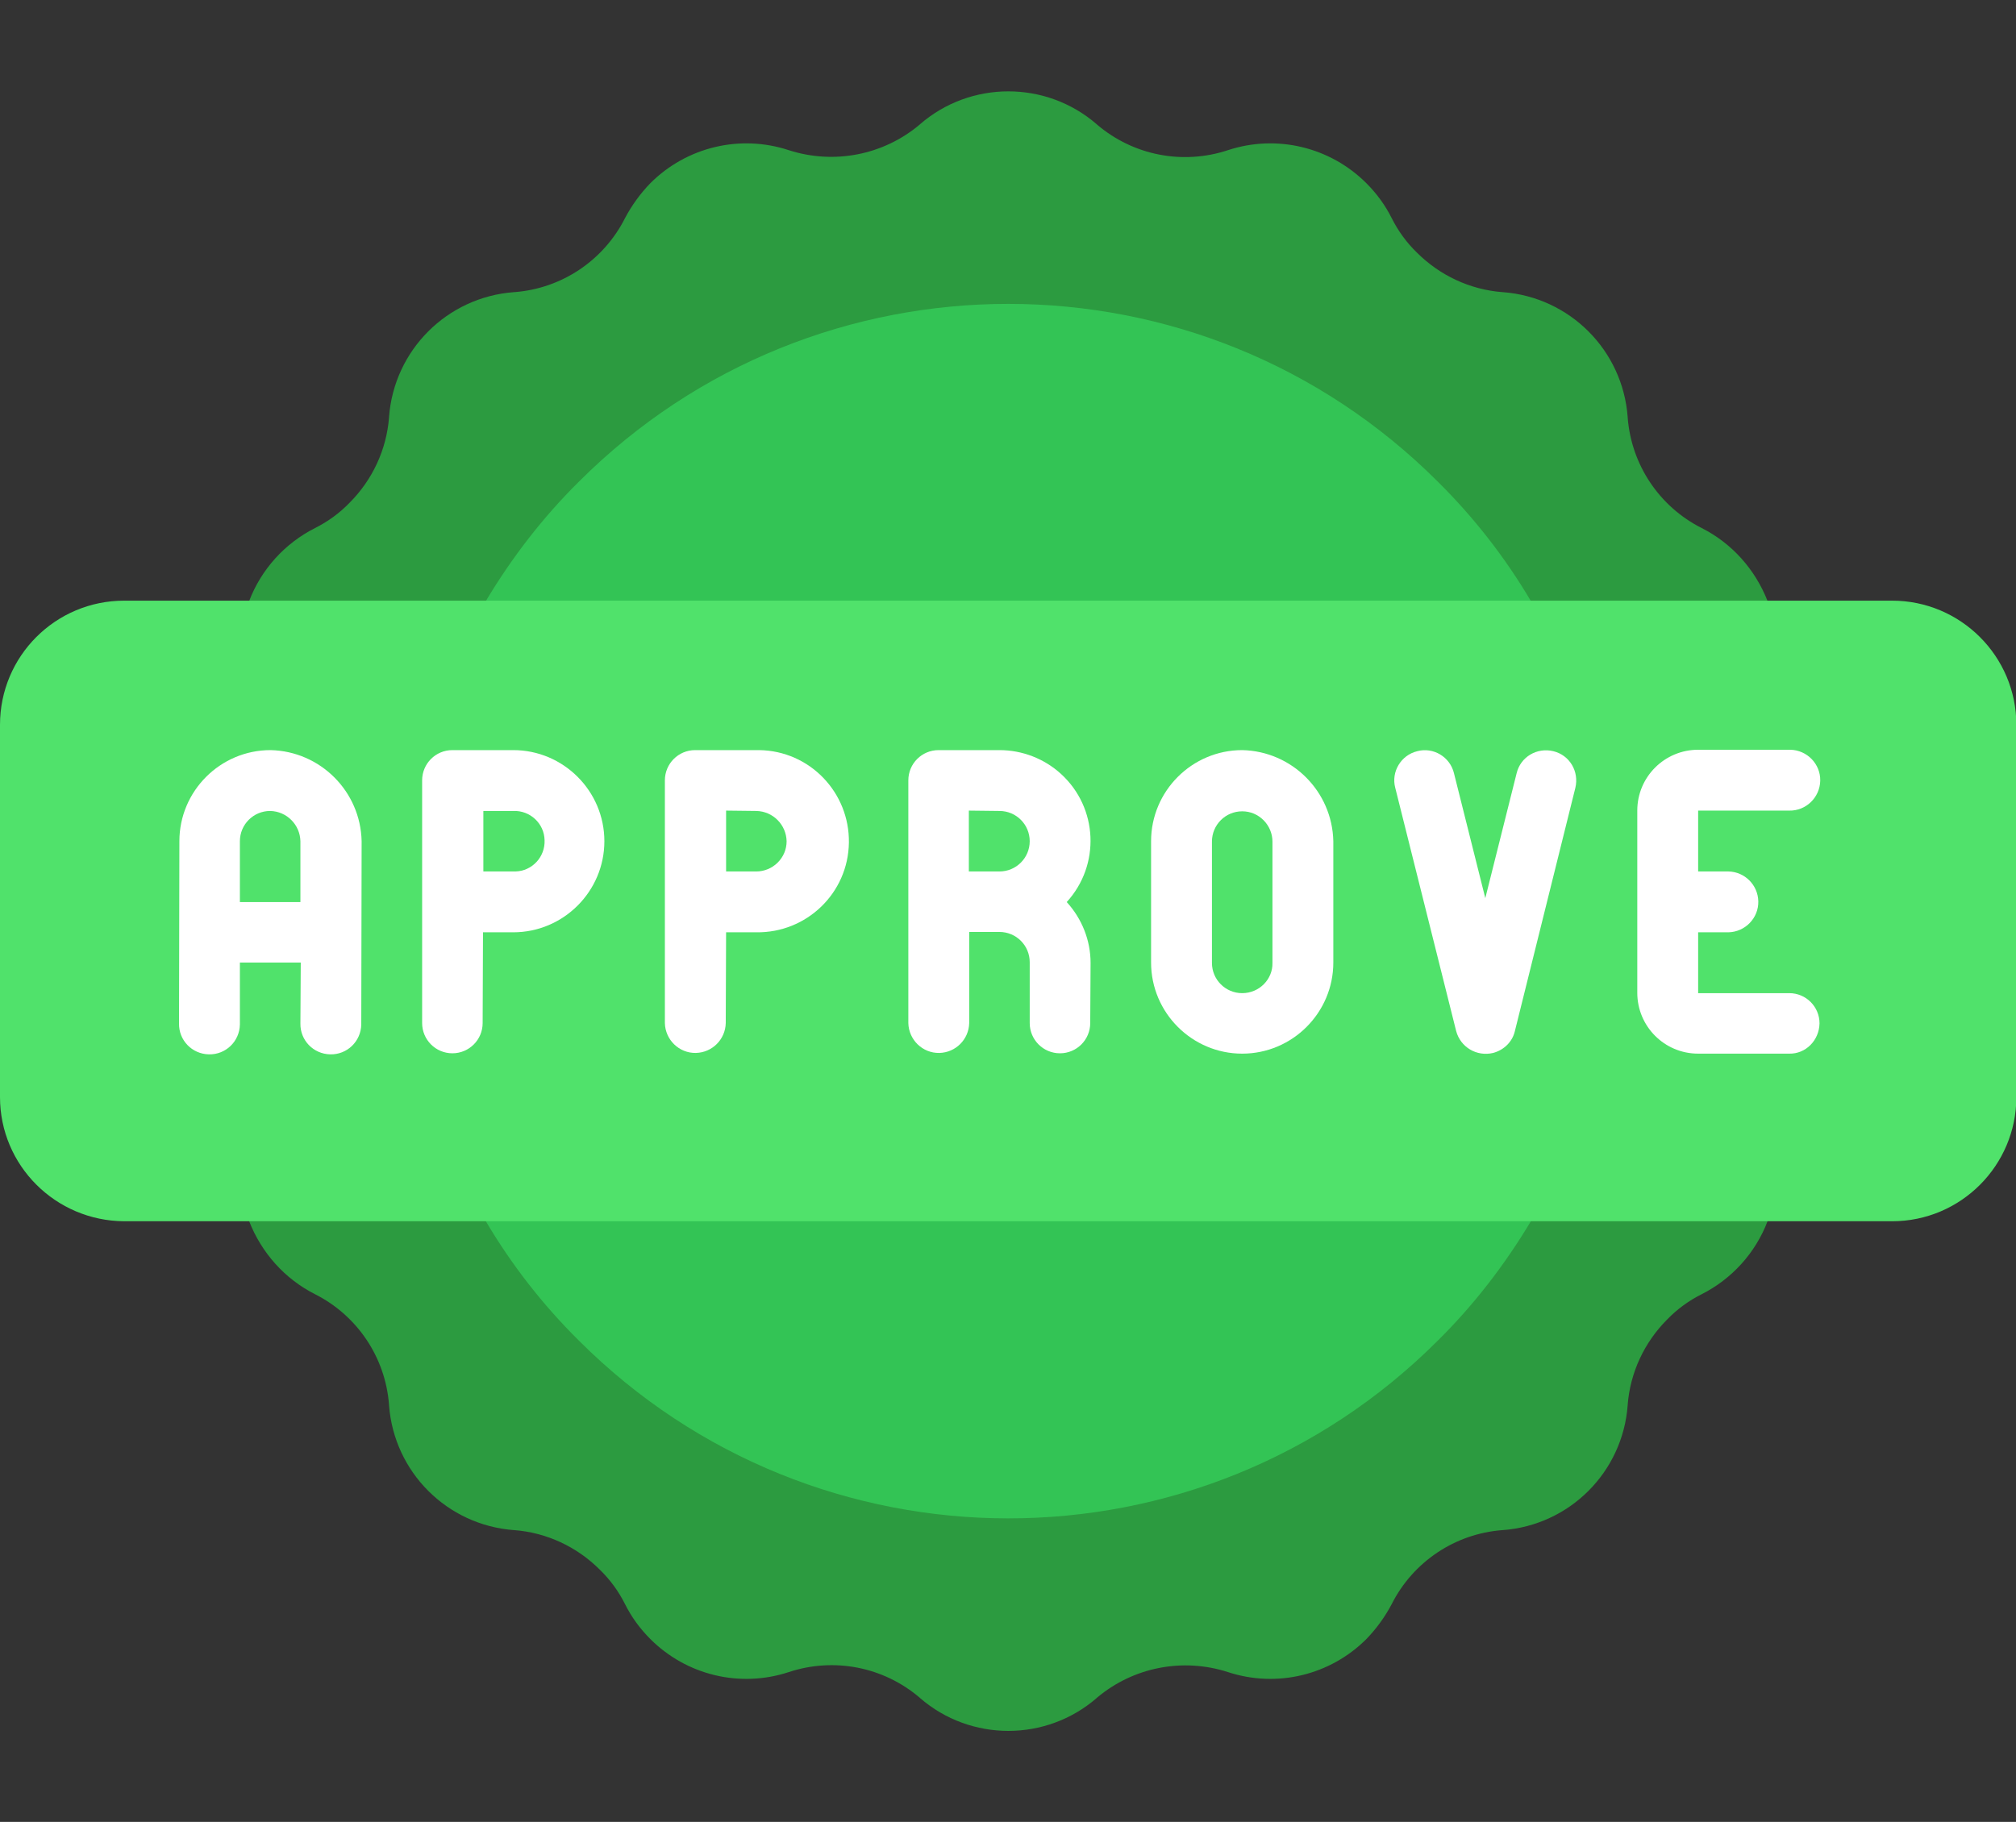
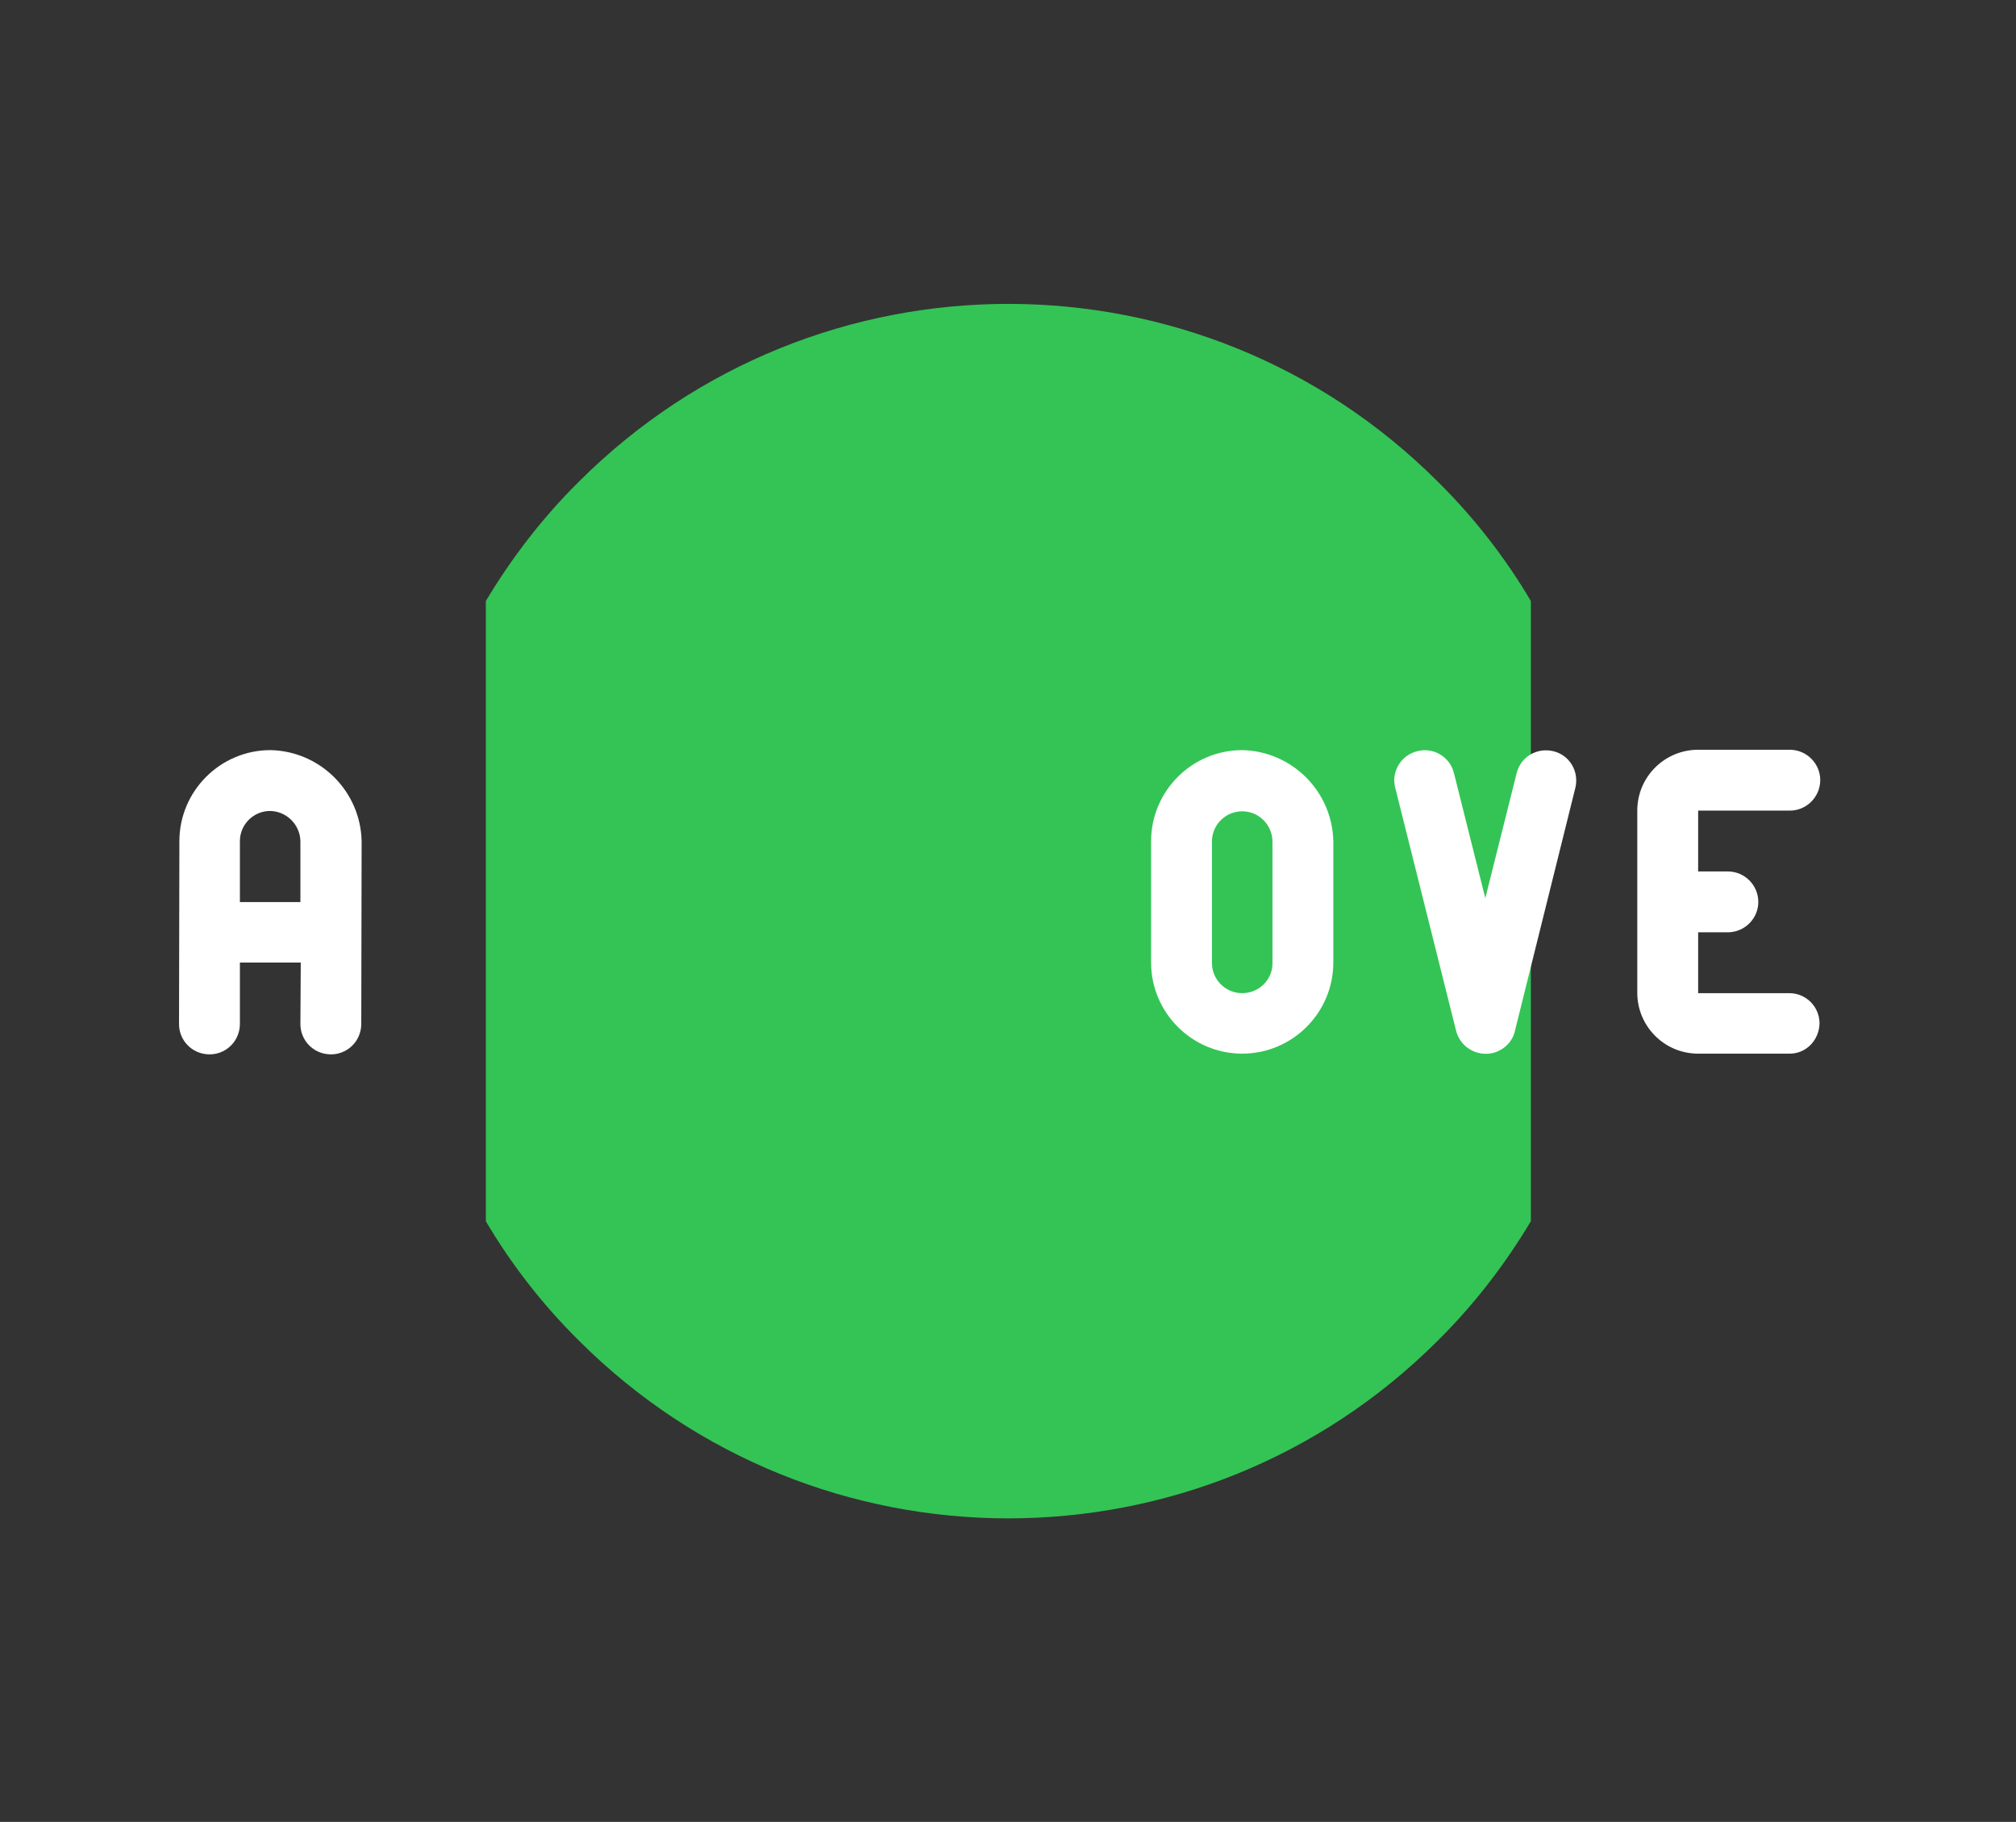
<svg xmlns="http://www.w3.org/2000/svg" version="1.1" id="Icons" x="0px" y="0px" viewBox="0 0 566.4 512" style="enable-background:new 0 0 566.4 512;" xml:space="preserve">
  <rect x="0" y="0" width="566.4" height="512" fill="#333333" stroke="none" />
  <style type="text/css">
	.st0{fill:#2C9B40;}
	.st1{fill:#33C455;}
	.st2{fill:#50E26B;}
	.st3{fill:#FFFFFF;}
</style>
-   <path class="st0" d="M70,168.9c3.4-8.9,10-16.2,18.5-20.5c3.6-1.8,6.9-4.2,9.7-7.1c6.4-6.4,10.4-14.9,11.1-24l0-0.1  c1.4-18.8,16.3-33.7,35.1-35.1h0.1c13.3-1,25.1-8.9,31.1-20.8c1.9-3.6,4.3-6.9,7.1-9.8c10.2-10.2,25.2-13.8,38.9-9.3  c12.7,4.1,26.6,1.4,36.8-7.2l0.1-0.1c14.2-12.3,35.4-12.3,49.6,0l0.1,0.1c10.2,8.7,24.1,11.4,36.8,7.2c13.7-4.5,28.7-0.9,38.9,9.3  c2.9,2.9,5.3,6.2,7.1,9.8c1.8,3.6,4.2,6.9,7.1,9.7c6.4,6.4,14.9,10.4,24,11.1h0.1c18.8,1.4,33.7,16.3,35.1,35.1l0,0.1  c1,13.3,8.9,25.1,20.8,31.1c8.5,4.3,15,11.6,18.5,20.5l0,174.3c-3.4,8.9-10,16.2-18.5,20.5c-3.6,1.8-6.9,4.2-9.7,7.1  c-6.4,6.4-10.4,14.9-11.1,24v0.1c-1.4,18.8-16.3,33.7-35.1,35.1h-0.1c-13.3,1-25.1,8.9-31.1,20.8c-1.9,3.6-4.3,6.9-7.1,9.8  c-10.2,10.2-25.2,13.8-38.9,9.3c-12.7-4.1-26.6-1.4-36.8,7.2l-0.1,0.1c-14.2,12.3-35.4,12.3-49.6,0l-0.1-0.1  c-10.2-8.7-24.1-11.4-36.8-7.2c-13.7,4.5-28.7,0.9-38.9-9.3c-2.9-2.9-5.3-6.2-7.1-9.8c-1.8-3.6-4.2-6.9-7.1-9.7  c-6.4-6.4-14.9-10.4-24-11.1h-0.1c-18.8-1.4-33.7-16.3-35.1-35.1l0-0.1c-1-13.3-8.9-25.1-20.8-31.1c-8.5-4.3-15-11.6-18.5-20.5  L70,168.9z" />
  <path class="st1" d="M136.5,343.2c7.2,12.2,16,23.5,26.1,33.5c66.6,66.6,174.6,66.7,241.3,0.1c0,0,0,0,0.1-0.1  c10.1-10,18.8-21.3,26.1-33.5l0-174.3c-7.2-12.2-16-23.5-26.1-33.5c-66.6-66.6-174.6-66.7-241.3-0.1c0,0,0,0-0.1,0.1  c-10.1,10-18.8,21.3-26.1,33.5L136.5,343.2z" />
-   <path class="st2" d="M34.9,168.8l496.7,0c19.2,0,34.9,15.6,34.9,34.9l0,104.6c0,19.2-15.6,34.9-34.9,34.9l-496.7,0  C15.6,343.1,0,327.5,0,308.3l0-104.6C0,184.4,15.6,168.8,34.9,168.8z" />
  <g>
    <path class="st3" d="M101.6,236.4c-0.3-14-11.6-25.3-25.6-25.6c-14.1,0-25.6,11.5-25.6,25.6l-0.1,51.2c-0.1,4.7,3.6,8.6,8.4,8.7   c4.7,0.1,8.6-3.6,8.7-8.4c0-0.1,0-0.2,0-0.3l0-17.1h17.1l-0.1,17.1c-0.1,4.7,3.6,8.6,8.4,8.7c4.7,0.1,8.6-3.6,8.7-8.4   c0-0.1,0-0.2,0-0.3L101.6,236.4z M67.4,253.5l0-17.1c0-4.7,3.8-8.5,8.5-8.5c0,0,0,0,0,0c4.7,0.1,8.4,3.9,8.5,8.5l0,17.1H67.4z" />
    <path class="st3" d="M374.6,236.4c-0.3-14-11.6-25.3-25.6-25.6c-14.1,0-25.6,11.5-25.6,25.6l0,34.1c0,14.1,11.5,25.6,25.6,25.6   c0,0,0,0,0,0c14.1,0,25.6-11.5,25.6-25.6L374.6,236.4z M349,279.1c-4.7,0-8.5-3.8-8.5-8.5c0,0,0,0,0,0l0-34.1   c0-4.7,3.8-8.5,8.5-8.5c2.3,0,4.4,0.9,6,2.5c1.6,1.6,2.5,3.8,2.5,6l0,34.1C357.6,275.2,353.8,279.1,349,279.1L349,279.1z" />
    <path class="st3" d="M442.6,221.4c1.1-4.6-1.6-9.2-6.2-10.3s-9.2,1.6-10.3,6.2l-8.8,35.1l-8.8-35.1c-1.1-4.6-5.8-7.4-10.3-6.2   c-4.6,1.1-7.4,5.8-6.2,10.3l17.1,68.3c1.2,4.6,5.8,7.3,10.4,6.2c3-0.8,5.4-3.1,6.1-6.1L442.6,221.4z" />
    <path class="st3" d="M511.2,287.6c0-4.7-3.8-8.5-8.5-8.5l-25.6,0l0-17.1l8.5,0c4.7-0.1,8.5-4,8.4-8.7c-0.1-4.6-3.8-8.3-8.4-8.4   l-8.5,0l0-17.1l25.6,0c4.7,0.1,8.6-3.7,8.7-8.4c0.1-4.7-3.7-8.6-8.4-8.7c-0.1,0-0.2,0-0.3,0l-25.6,0c-9.4,0-17.1,7.6-17.1,17.1   c0,0,0,0,0,0l0,51.2c0,9.4,7.6,17.1,17.1,17.1h25.6C507.3,296.2,511.1,292.4,511.2,287.6C511.2,287.7,511.2,287.6,511.2,287.6   L511.2,287.6z" />
-     <path class="st3" d="M135.7,262l8.5,0c14.1,0,25.6-11.5,25.6-25.6c0-14.1-11.5-25.6-25.6-25.6l0,0l-17.1,0c-4.7,0-8.5,3.8-8.5,8.5   l0,34.1l0,34.1c0,4.7,3.8,8.5,8.5,8.5c4.7,0,8.5-3.8,8.5-8.5l0,0L135.7,262z M144.2,227.9c4.7-0.2,8.7,3.5,8.8,8.2   c0.2,4.7-3.5,8.7-8.2,8.8c-0.2,0-0.4,0-0.5,0l-8.5,0l0-17L144.2,227.9z" />
-     <path class="st3" d="M204,262l8.5,0c14.1,0.2,25.8-11,26-25.2c0.2-14.1-11-25.8-25.2-26c-0.3,0-0.6,0-0.9,0l-17.1,0   c-4.7,0-8.5,3.8-8.5,8.5l0,34.1l0,34.1c0.1,4.7,4,8.5,8.7,8.4c4.6-0.1,8.3-3.8,8.4-8.4L204,262z M212.5,227.9   c4.7,0.1,8.4,3.9,8.5,8.5c0,2.3-0.9,4.4-2.5,6c-1.6,1.6-3.8,2.5-6,2.5H204l0-17.1L212.5,227.9z" />
-     <path class="st3" d="M306.4,270.6c0-6.3-2.4-12.4-6.7-17.1c9.5-10.4,8.8-26.5-1.6-36c-4.7-4.3-10.9-6.7-17.3-6.7l-17.1,0   c-4.7,0-8.5,3.8-8.5,8.5l0,34.1l0,34.1c0.1,4.7,4,8.5,8.7,8.4c4.6-0.1,8.3-3.8,8.4-8.4l0-25.6h8.5c4.7,0,8.5,3.8,8.5,8.5l0,17.1   c0,4.7,3.8,8.5,8.5,8.5s8.5-3.8,8.5-8.5L306.4,270.6z M280.8,227.9c4.7,0,8.5,3.8,8.5,8.5s-3.8,8.5-8.5,8.5l-8.6,0l0-17.1   L280.8,227.9z" />
  </g>
</svg>